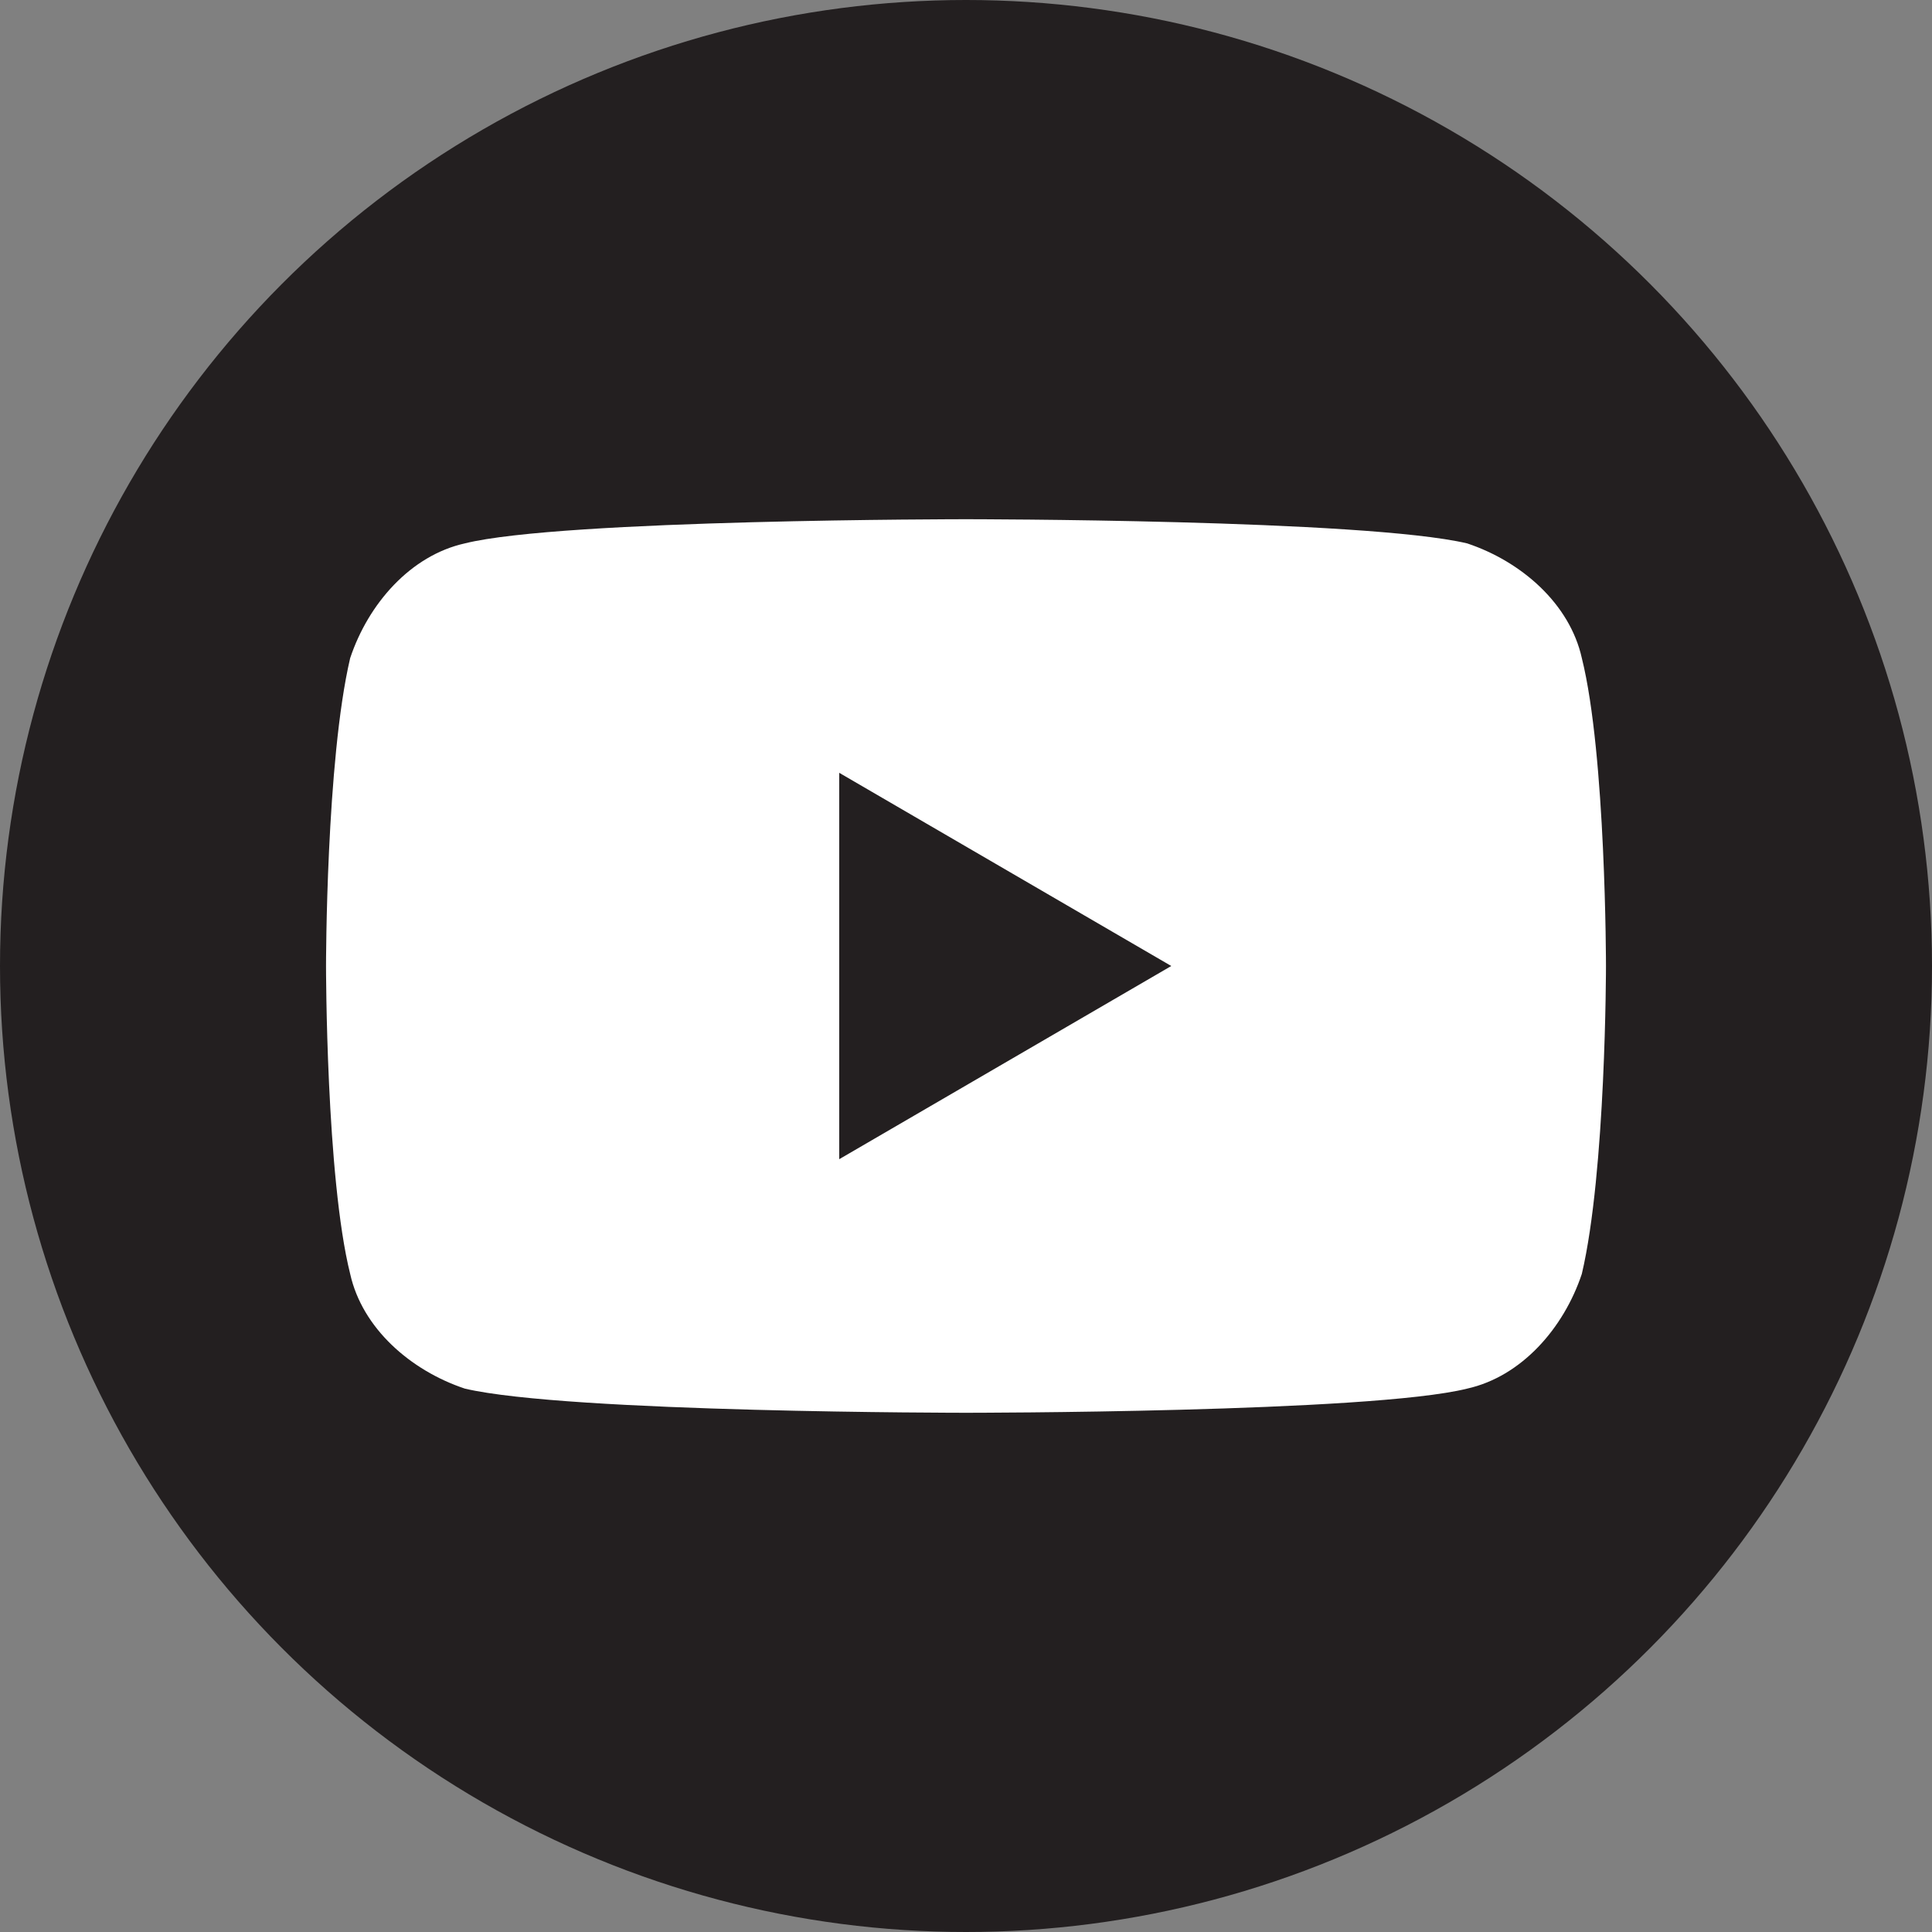
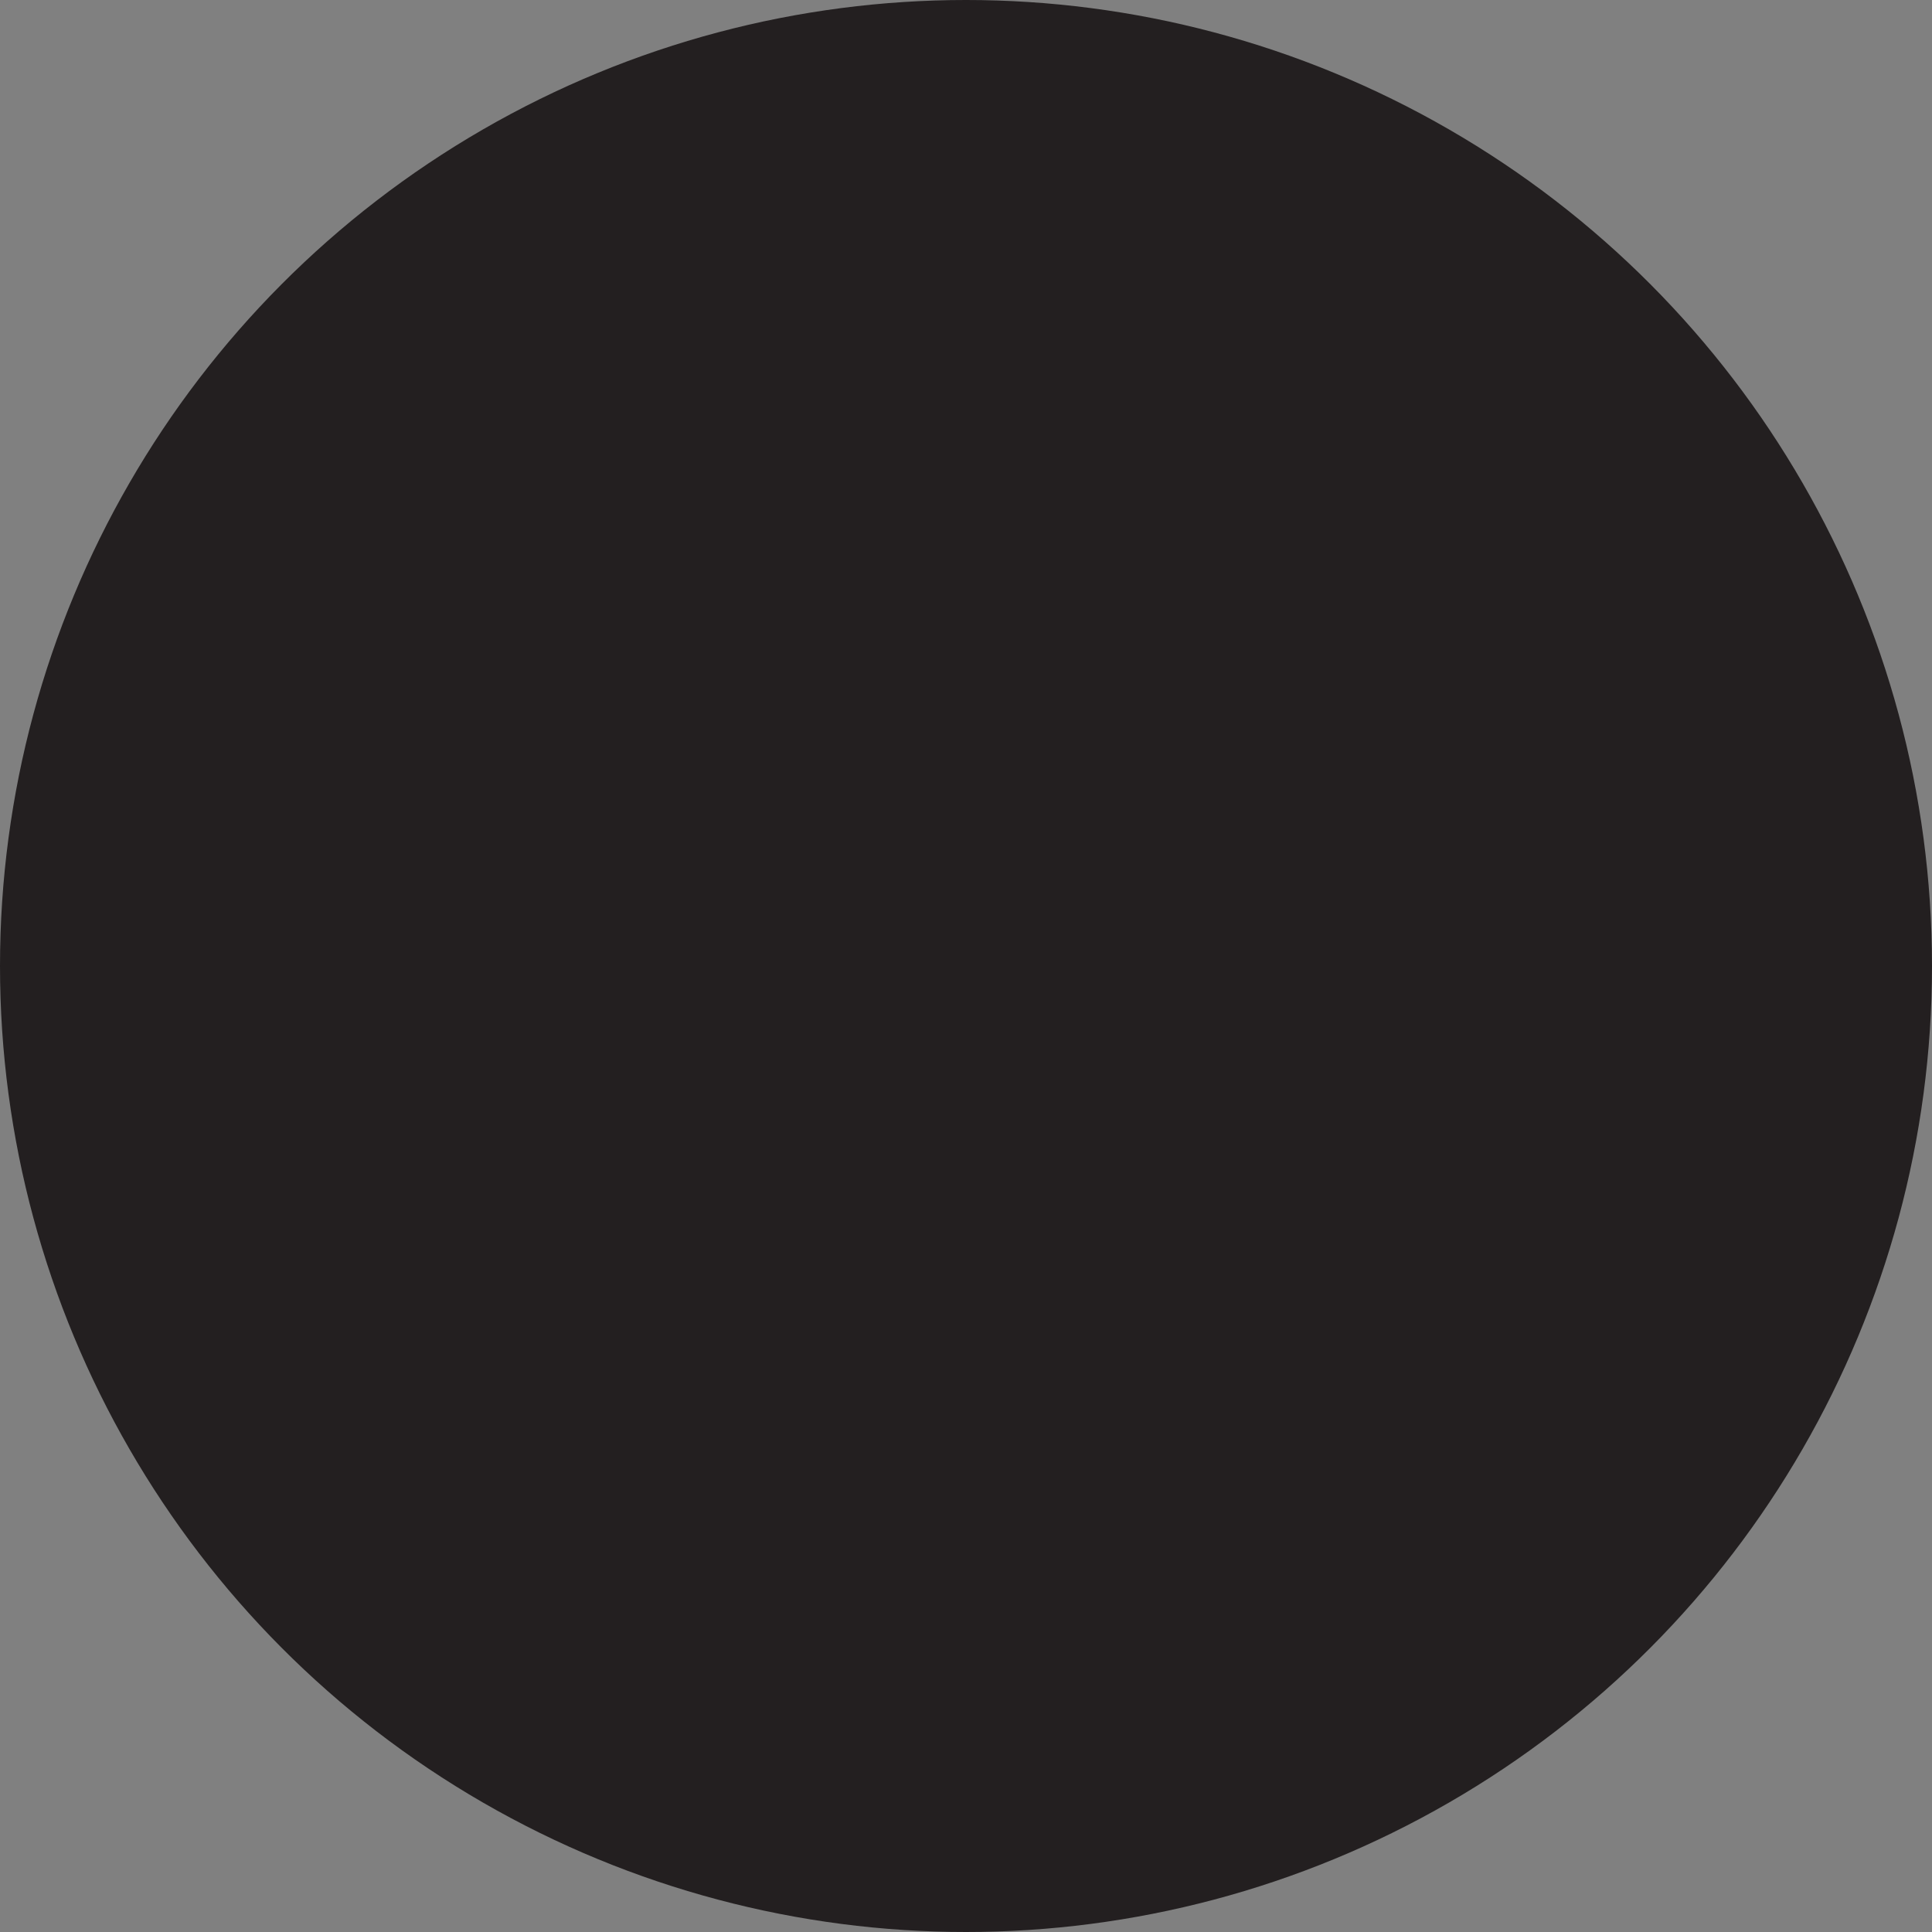
<svg xmlns="http://www.w3.org/2000/svg" id="Layer_1" version="1.1" viewBox="0 0 32 32">
  <rect x="0" y="0" width="32" height="32" fill="#808080" stroke="none" />
  <defs>
    <style>
      .st0 {
        fill: #231f20;
      }

      .st1 {
        fill: #fff;
      }
    </style>
  </defs>
  <circle class="st0" cx="16" cy="16" r="16" />
-   <path class="st1" d="M26.2,10.9c-.2-.9-1-1.6-1.9-1.9-1.7-.4-8.3-.4-8.3-.4,0,0-6.7,0-8.3.4-.9.2-1.6,1-1.9,1.9-.4,1.7-.4,5.1-.4,5.1,0,0,0,3.5.4,5.1.2.9,1,1.6,1.9,1.9,1.7.4,8.3.4,8.3.4,0,0,6.7,0,8.3-.4.9-.2,1.6-1,1.9-1.9.4-1.7.4-5.1.4-5.1,0,0,0-3.5-.4-5.1ZM13.9,19.2v-6.4l5.5,3.2-5.5,3.2Z" />
</svg>